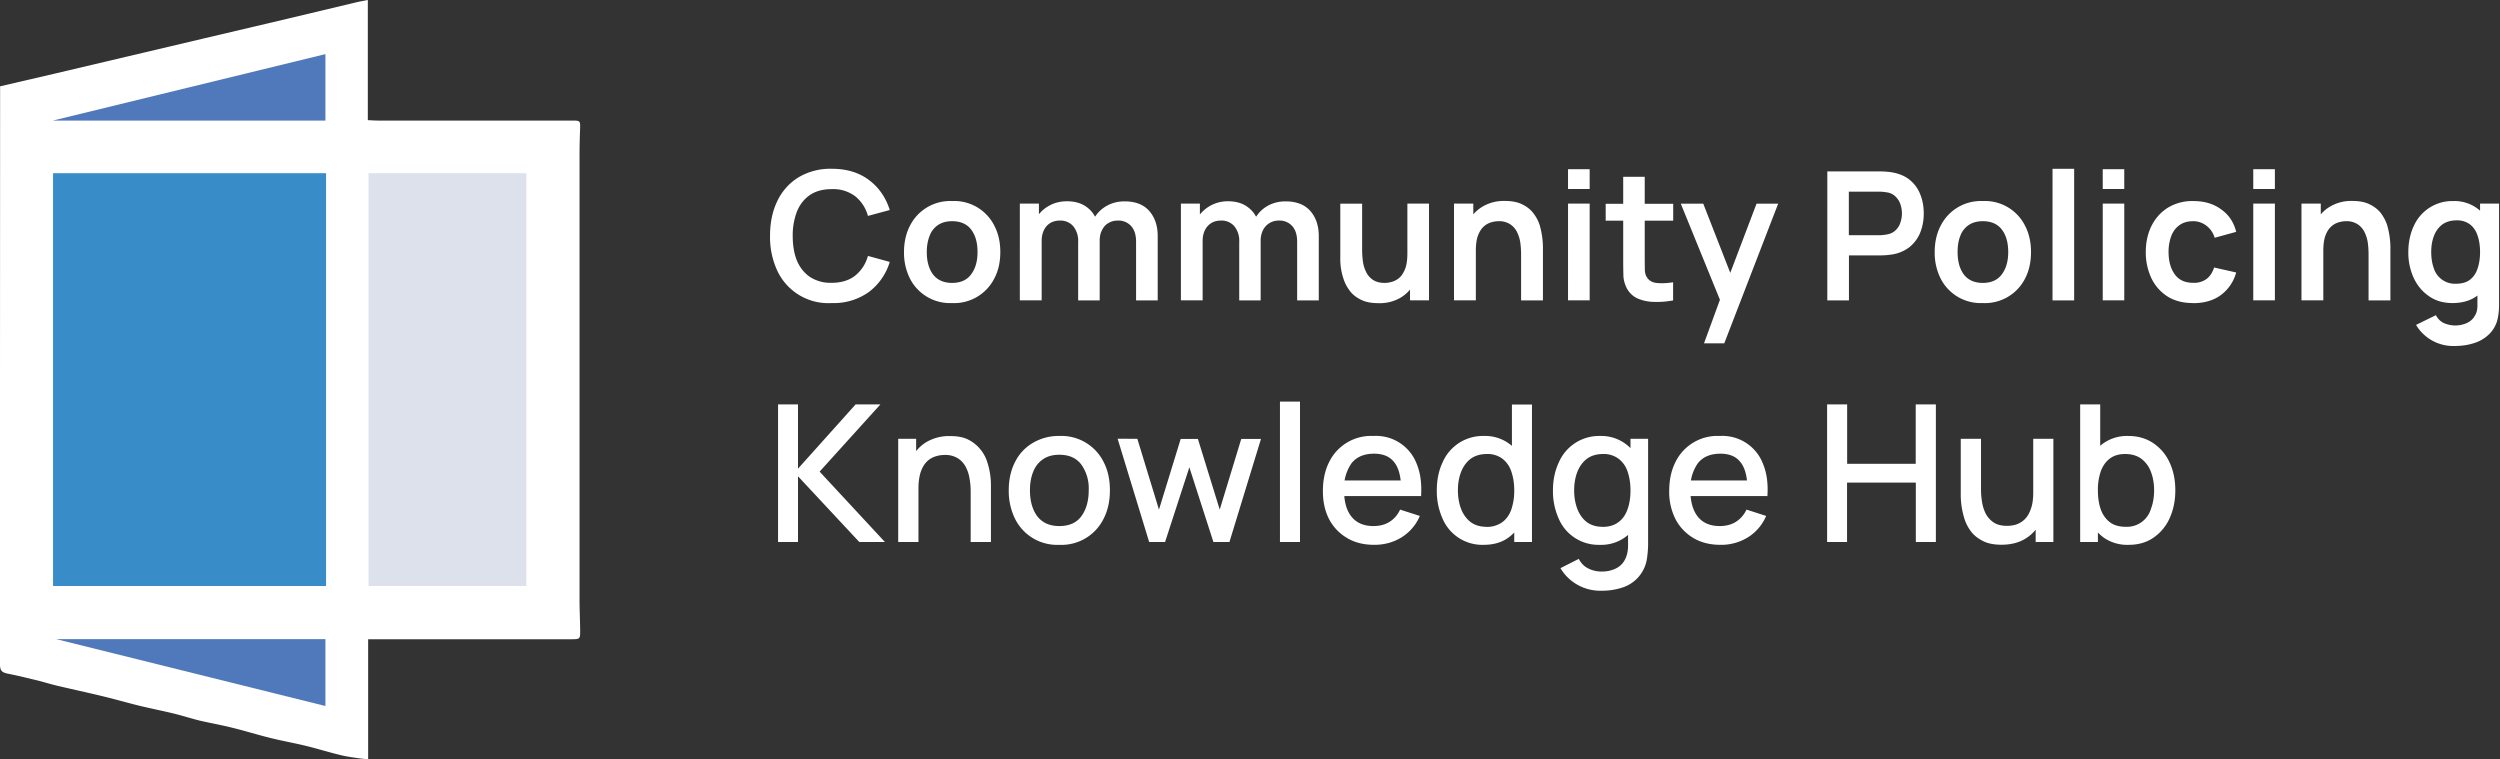
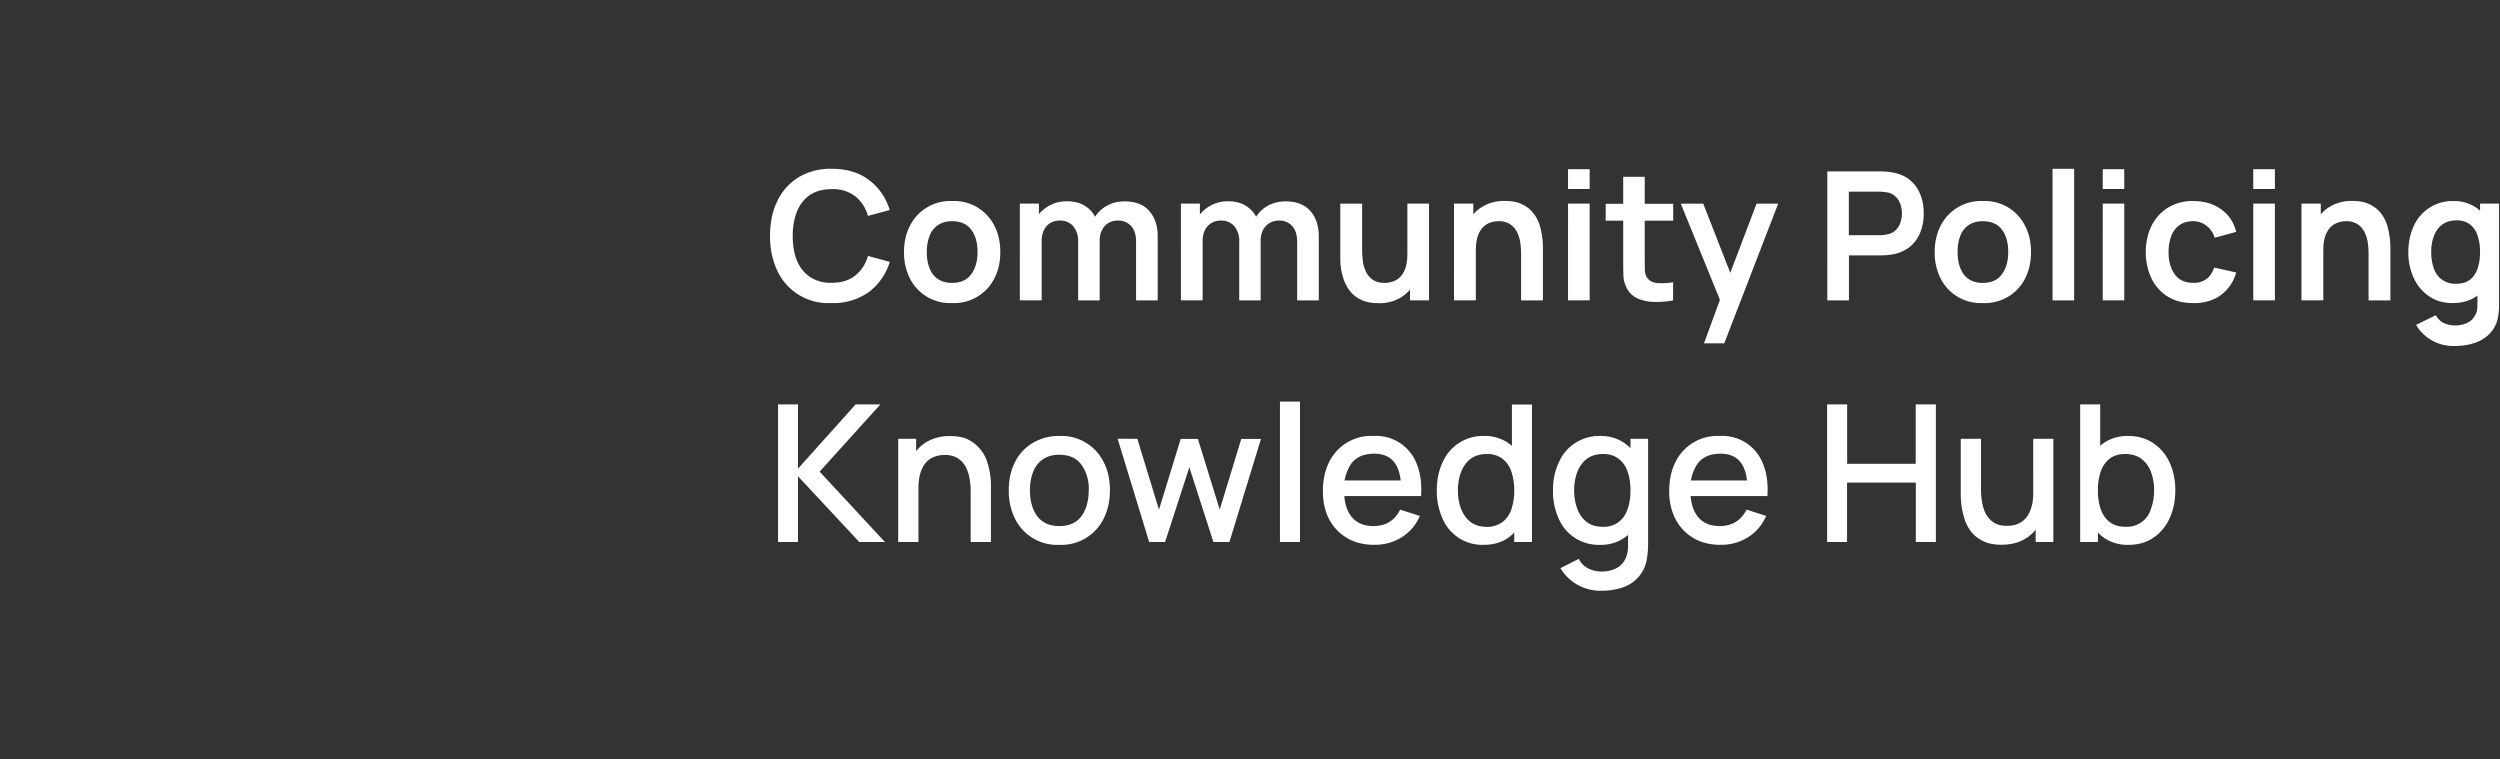
<svg xmlns="http://www.w3.org/2000/svg" width="237" height="72" fill="none">
  <rect width="100%" height="100%" fill="#333333" stroke="none" />
-   <path fill="#fff" d="M.02 8.18 5.1 7l6.87-1.62 7.2-1.7 8.07-1.9L33.77.22c.33-.08.66-.13 1.1-.22v11.39c.4.02.7.04.99.04H54.2c.84 0 .82.02.79.87a66.7 66.7 0 0 0-.05 2.8v41.7c0 .99.05 1.98.06 2.97 0 .81-.01.83-.83.83H34.9V72c-.84-.12-1.64-.2-2.41-.37-1.14-.26-2.26-.62-3.4-.9-1.13-.28-2.28-.48-3.41-.76-1.23-.3-2.43-.68-3.66-.98-1.02-.26-2.07-.44-3.1-.68-.8-.2-1.58-.45-2.38-.65-1.1-.27-2.23-.49-3.34-.76-1.18-.29-2.34-.63-3.52-.91-1.4-.34-2.8-.64-4.2-.97-.65-.15-1.3-.36-1.95-.52-.85-.2-1.7-.42-2.56-.59-.86-.16-.98-.28-.98-1.15L.01 8.84v-.66Z" />
-   <path fill="#5079BB" d="M30.85 66.93 5.33 60.59h25.52v6.34ZM5.05 11.42l25.8-6.29v6.3H5.05Z" />
-   <path fill="#388CC8" d="M5.03 16.42h25.88v39.13H5.03z" />
-   <path fill="#DCE1EC" d="M34.94 16.42H49.9v39.13H34.94z" />
  <path fill="#fff" d="M78.85 28.73a5.33 5.33 0 0 1-5.15-3.04 7.54 7.54 0 0 1-.7-3.32c0-1.27.23-2.37.7-3.33a5.28 5.28 0 0 1 2-2.23 5.9 5.9 0 0 1 3.15-.81c1.4 0 2.58.35 3.52 1.06.94.7 1.6 1.65 1.98 2.85l-2.07.56a3.6 3.6 0 0 0-1.2-1.86 3.47 3.47 0 0 0-2.23-.68c-.82 0-1.5.18-2.06.55-.54.37-.95.88-1.23 1.55a6.23 6.23 0 0 0-.41 2.34c0 .9.13 1.67.4 2.34.28.66.7 1.18 1.24 1.55a3.6 3.6 0 0 0 2.06.55c.9 0 1.65-.23 2.22-.68a3.6 3.6 0 0 0 1.21-1.87l2.07.57a5.58 5.58 0 0 1-1.98 2.85 5.72 5.72 0 0 1-3.52 1.05Zm11.41 0a4.26 4.26 0 0 1-4-2.33 5.44 5.44 0 0 1-.56-2.5c0-.97.2-1.81.58-2.53a4.26 4.26 0 0 1 3.98-2.31 4.24 4.24 0 0 1 4 2.33c.38.73.57 1.56.57 2.5 0 .96-.19 1.8-.58 2.53a4.26 4.26 0 0 1-4 2.31Zm0-1.91c.81 0 1.42-.28 1.81-.82.4-.54.6-1.24.6-2.1 0-.9-.2-1.6-.6-2.13-.4-.53-1-.8-1.81-.8-.55 0-1 .13-1.36.38a2.1 2.1 0 0 0-.78 1.03c-.17.43-.26.94-.26 1.52 0 .88.2 1.6.6 2.13.41.52 1.01.79 1.8.79Zm17.44 1.66v-5.57c0-.63-.15-1.12-.46-1.47a1.6 1.6 0 0 0-1.26-.53c-.33 0-.63.07-.89.23-.26.14-.46.36-.61.66-.16.29-.23.63-.23 1.03l-.91-.53c0-.63.13-1.2.42-1.67.3-.49.7-.87 1.2-1.14.49-.27 1.04-.4 1.65-.4 1.02 0 1.8.3 2.33.9.54.61.81 1.41.81 2.4v6.09h-2.04Zm-11.02 0V19.3h1.81v2.84h.26v6.33h-2.06Zm5.53 0v-5.54a2.2 2.2 0 0 0-.47-1.5 1.6 1.6 0 0 0-1.27-.53c-.52 0-.94.18-1.26.53-.3.36-.46.82-.46 1.4l-.92-.62c0-.6.15-1.13.44-1.6.3-.48.7-.85 1.19-1.12.5-.28 1.07-.42 1.69-.42.68 0 1.25.15 1.71.44.47.3.81.69 1.04 1.2.23.49.35 1.05.35 1.68v6.08h-2.04Zm20.76 0v-5.57c0-.63-.15-1.12-.46-1.47a1.6 1.6 0 0 0-1.27-.53 1.65 1.65 0 0 0-1.5.89 2.2 2.2 0 0 0-.23 1.03l-.9-.53a3.05 3.05 0 0 1 1.61-2.81c.5-.27 1.05-.4 1.66-.4 1.01 0 1.79.3 2.33.9.54.61.81 1.41.81 2.4v6.09h-2.05Zm-11.02 0V19.3h1.8v2.84h.26v6.33h-2.06Zm5.53 0v-5.54a2.2 2.2 0 0 0-.47-1.5 1.6 1.6 0 0 0-1.27-.53c-.52 0-.94.18-1.26.53-.31.36-.47.82-.47 1.4l-.91-.62c0-.6.14-1.13.44-1.6a3.39 3.39 0 0 1 2.88-1.54c.68 0 1.25.15 1.7.44.47.3.82.69 1.04 1.2.24.49.35 1.05.35 1.68v6.08h-2.03Zm13.19.26c-.68 0-1.24-.11-1.68-.34-.44-.22-.8-.51-1.05-.86a3.76 3.76 0 0 1-.58-1.12 5.91 5.91 0 0 1-.3-1.99v-5.12h2.07v4.42c0 .28.02.6.06.95.04.36.13.7.28 1.02.14.33.36.6.64.8.29.21.68.32 1.16.32.26 0 .52-.05.77-.13.26-.09.49-.23.7-.43.2-.21.37-.5.5-.86.12-.36.18-.82.18-1.38l1.21.52c0 .78-.15 1.49-.45 2.12a3.6 3.6 0 0 1-1.34 1.52 3.9 3.9 0 0 1-2.17.56Zm3-.26v-2.84h-.25V19.3h2.05v9.17h-1.8Zm10.53 0v-4.41c0-.3-.02-.61-.06-.96a3.3 3.3 0 0 0-.28-1.01 1.9 1.9 0 0 0-.65-.81 1.9 1.9 0 0 0-1.15-.32c-.26 0-.52.05-.77.13a1.8 1.8 0 0 0-.7.44c-.2.2-.37.49-.5.85-.12.36-.18.82-.18 1.38l-1.21-.52c0-.78.15-1.49.45-2.12a3.5 3.5 0 0 1 1.34-1.51 3.93 3.93 0 0 1 2.17-.57c.68 0 1.24.11 1.68.34.44.22.8.51 1.05.86.27.35.46.73.58 1.12a7.85 7.85 0 0 1 .3 1.99v5.12h-2.07Zm-6.36 0V19.3h1.83v2.84h.24v6.33h-2.07Zm10.81-10.56v-1.88h2.05v1.88h-2.05Zm0 10.56V19.3h2.05v9.17h-2.05Zm9.96 0c-.6.11-1.2.16-1.78.14a4.08 4.08 0 0 1-1.55-.31c-.46-.2-.8-.52-1.05-.96-.2-.4-.32-.8-.33-1.21a53 53 0 0 1-.02-1.4v-7.98h2.04v7.86l.01.96c.01.28.07.5.18.68.2.34.53.53.97.57.45.04.96.02 1.53-.07v1.72Zm-6.39-7.56v-1.6h6.4v1.6h-6.4Zm9.32 11.63 1.77-4.84.03 1.42-4-9.82h2.13l2.84 7.27h-.55l2.76-7.27h2.05l-5.11 13.24h-1.92Zm11.69-4.07V16.25h5.05a7.83 7.83 0 0 1 .97.07c.71.11 1.3.34 1.75.7.47.37.81.83 1.03 1.38.23.55.34 1.16.34 1.84a4.8 4.8 0 0 1-.34 1.83c-.23.55-.57 1-1.03 1.37a3.6 3.6 0 0 1-1.75.7 6.4 6.4 0 0 1-.97.07h-3v4.27h-2.05Zm2.05-6.18h2.91a4.82 4.82 0 0 0 .78-.09c.34-.08.6-.23.8-.45.2-.21.33-.45.41-.73a2.66 2.66 0 0 0 0-1.6 1.8 1.8 0 0 0-.42-.73 1.43 1.43 0 0 0-.8-.45 4.82 4.82 0 0 0-.77-.08h-2.92v4.13Zm12.69 6.43a4.26 4.26 0 0 1-4-2.33 5.43 5.43 0 0 1-.56-2.5c0-.97.2-1.81.58-2.53a4.26 4.26 0 0 1 3.98-2.31 4.24 4.24 0 0 1 4 2.33c.38.73.57 1.56.57 2.5 0 .96-.19 1.8-.57 2.53a4.26 4.26 0 0 1-4 2.31Zm0-1.91c.81 0 1.42-.28 1.81-.82.4-.54.6-1.24.6-2.1 0-.9-.2-1.6-.6-2.13-.4-.53-1-.8-1.81-.8-.55 0-1 .13-1.36.38a2.1 2.1 0 0 0-.78 1.03c-.17.43-.25.94-.25 1.52 0 .88.2 1.6.6 2.13.4.52 1 .79 1.79.79Zm6.61 1.66V16h2.05v12.48h-2.05Zm4.76-10.56v-1.88h2.04v1.88h-2.04Zm0 10.56V19.3h2.04v9.17h-2.04Zm8.56.25c-.94 0-1.74-.2-2.41-.62a4.2 4.2 0 0 1-1.54-1.74 5.74 5.74 0 0 1-.53-2.47c0-.94.19-1.78.55-2.5.37-.73.89-1.3 1.56-1.72a4.46 4.46 0 0 1 2.4-.62c1.04 0 1.92.26 2.64.79.73.52 1.2 1.23 1.42 2.13l-2.04.56a2.2 2.2 0 0 0-.79-1.15 2.03 2.03 0 0 0-1.25-.42c-.53 0-.97.13-1.32.39-.34.25-.6.6-.76 1.03a4.3 4.3 0 0 0-.25 1.5c0 .88.2 1.58.59 2.12.39.54.97.8 1.74.8a2 2 0 0 0 1.28-.37c.32-.25.55-.6.71-1.08l2.09.47A3.95 3.95 0 0 1 210.5 28c-.7.5-1.57.74-2.6.74Zm5.71-10.81v-1.88h2.05v1.88h-2.05Zm0 10.56V19.3h2.05v9.17h-2.05Zm10.93 0v-4.41c0-.3-.02-.61-.06-.96a3.3 3.3 0 0 0-.28-1.01 1.9 1.9 0 0 0-.65-.81 1.9 1.9 0 0 0-1.15-.32c-.26 0-.52.05-.77.13a1.8 1.8 0 0 0-.7.44c-.2.2-.37.49-.5.85-.12.36-.18.82-.18 1.38l-1.21-.52c0-.78.15-1.49.45-2.12a3.5 3.5 0 0 1 1.34-1.51 3.93 3.93 0 0 1 2.17-.57c.68 0 1.24.11 1.68.34.44.22.8.51 1.06.86.25.35.45.73.57 1.12a7.89 7.89 0 0 1 .3 1.99v5.12h-2.07Zm-6.36 0V19.3h1.83v2.84h.24v6.33h-2.07Zm14.5 4.32a4.1 4.1 0 0 1-3.64-2l1.88-.92c.18.33.42.58.74.74a2.71 2.71 0 0 0 2.16.02c.34-.15.6-.37.77-.67.2-.29.28-.65.27-1.08v-2.6h.25V19.3h1.8v9.61a6.07 6.07 0 0 1-.13 1.3 2.9 2.9 0 0 1-.79 1.45 3.5 3.5 0 0 1-1.43.86c-.57.19-1.2.28-1.88.28Zm-.18-4.07c-.84 0-1.58-.2-2.2-.63-.64-.43-1.12-1-1.47-1.73a5.71 5.71 0 0 1-.52-2.47c0-.93.18-1.76.52-2.48a3.99 3.99 0 0 1 3.74-2.36 3.65 3.65 0 0 1 3.54 2.36c.3.73.46 1.55.46 2.48 0 .9-.15 1.73-.46 2.47a3.9 3.9 0 0 1-1.36 1.73c-.6.42-1.36.63-2.25.63Zm.31-1.83c.55 0 1-.12 1.33-.37.34-.26.58-.61.73-1.06.16-.46.24-.98.24-1.57 0-.6-.08-1.13-.24-1.58-.15-.45-.39-.8-.72-1.05a2.02 2.02 0 0 0-1.27-.38c-.55 0-1 .14-1.36.4-.35.27-.62.64-.79 1.1-.17.45-.25.95-.25 1.5 0 .57.08 1.07.24 1.53a2.1 2.1 0 0 0 2.09 1.48ZM73.76 51.38V38.34h1.89v6.09l5.46-6.09h2.35l-5.76 6.37 6.19 6.67h-2.43l-5.81-6.23v6.23h-1.9Zm18.26 0v-4.8c0-.39-.03-.78-.1-1.17a3.5 3.5 0 0 0-.36-1.13 2.13 2.13 0 0 0-.75-.83 2.25 2.25 0 0 0-1.26-.32c-.34 0-.66.06-.96.17a2 2 0 0 0-.8.54c-.22.25-.4.57-.53.98-.12.4-.19.9-.19 1.47l-1.17-.44c0-.89.16-1.67.5-2.35.32-.68.8-1.21 1.42-1.59a4.24 4.24 0 0 1 2.26-.57c.67 0 1.24.1 1.7.33a3.58 3.58 0 0 1 1.77 2.01 7.05 7.05 0 0 1 .39 2.27v5.43h-1.92Zm-6.87 0V41.6h1.7v2.83h.22v6.95h-1.92Zm15.27.27a4.45 4.45 0 0 1-4.2-2.48 5.98 5.98 0 0 1-.59-2.69c0-1.02.2-1.91.6-2.69a4.3 4.3 0 0 1 1.68-1.8 4.76 4.76 0 0 1 2.51-.66 4.46 4.46 0 0 1 4.21 2.48c.4.77.59 1.66.59 2.67 0 1.02-.2 1.92-.6 2.7a4.45 4.45 0 0 1-4.2 2.47Zm0-1.78c.94 0 1.64-.31 2.1-.94.46-.64.69-1.45.69-2.45a3.9 3.9 0 0 0-.7-2.44c-.47-.62-1.16-.93-2.09-.93-.63 0-1.15.15-1.56.44-.41.28-.72.68-.92 1.19-.2.5-.3 1.08-.3 1.74 0 1.03.24 1.85.7 2.47.48.61 1.17.92 2.08.92Zm8.52 1.51-2.99-9.79 1.87.01 2.05 6.71 2.06-6.7h1.63l2.07 6.7 2.04-6.7h1.87l-2.99 9.77h-1.52l-2.28-7.08-2.3 7.08h-1.51Zm12.4 0V38.07h1.9v13.31h-1.9Zm8.95.27c-.97 0-1.83-.2-2.56-.63a4.5 4.5 0 0 1-1.72-1.78c-.4-.77-.6-1.66-.6-2.67 0-1.07.2-2 .6-2.78a4.42 4.42 0 0 1 4.19-2.46 4.12 4.12 0 0 1 4.11 2.66c.35.85.48 1.86.41 3.04h-1.89v-.7c-.01-1.13-.23-1.97-.65-2.5-.42-.55-1.06-.82-1.91-.82-.95 0-1.66.3-2.14.9a4.07 4.07 0 0 0-.71 2.58c0 1.08.23 1.91.71 2.5.48.59 1.17.88 2.07.88.59 0 1.1-.13 1.53-.4.43-.27.77-.66 1-1.16l1.87.6a4.4 4.4 0 0 1-1.73 2.03c-.78.48-1.64.71-2.58.71Zm-3.49-4.62v-1.48h6.98v1.48h-6.98Zm13.84 4.62a4.09 4.09 0 0 1-3.9-2.52 6.33 6.33 0 0 1-.53-2.65c0-.98.18-1.86.54-2.63a4.15 4.15 0 0 1 3.92-2.52 3.87 3.87 0 0 1 3.76 2.52c.32.78.49 1.65.49 2.63s-.16 1.86-.5 2.64c-.32.78-.8 1.4-1.43 1.85-.63.46-1.42.68-2.35.68Zm.26-1.7a2.5 2.5 0 0 0 1.52-.45c.4-.3.68-.7.86-1.22a5.5 5.5 0 0 0 .27-1.8c0-.67-.1-1.27-.28-1.79a2.5 2.5 0 0 0-.85-1.21 2.34 2.34 0 0 0-1.46-.44c-.63 0-1.14.16-1.55.46-.4.31-.7.73-.9 1.24-.2.52-.3 1.1-.3 1.74 0 .65.1 1.23.3 1.76.2.52.5.93.89 1.24.4.3.9.46 1.5.46Zm2.65 1.43v-7.03h-.22v-6h1.9v13.03h-1.68ZM151.8 56a4.38 4.38 0 0 1-3.87-2.14l1.74-.88c.21.41.51.72.9.91.4.2.81.29 1.24.29a3 3 0 0 0 1.38-.29c.38-.19.67-.47.86-.85.2-.38.3-.85.29-1.41v-2.74h.23V41.6h1.67v10.04a9.75 9.75 0 0 1-.13 1.45 3.4 3.4 0 0 1-2.28 2.6 6.1 6.1 0 0 1-2.03.31Zm-.15-4.35a4.09 4.09 0 0 1-3.9-2.52 6.33 6.33 0 0 1-.53-2.65c0-.98.19-1.86.55-2.63a4.15 4.15 0 0 1 3.92-2.52 3.87 3.87 0 0 1 3.75 2.52c.33.78.5 1.65.5 2.63s-.17 1.86-.5 2.64a3.87 3.87 0 0 1-3.79 2.53Zm.26-1.7c.63 0 1.13-.16 1.52-.45.4-.3.68-.7.86-1.22.19-.52.28-1.12.28-1.8 0-.67-.1-1.27-.28-1.79a2.5 2.5 0 0 0-.86-1.21 2.34 2.34 0 0 0-1.45-.44c-.63 0-1.15.16-1.55.46-.4.31-.7.73-.9 1.24-.2.52-.3 1.1-.3 1.74 0 .65.1 1.23.3 1.76.2.52.49.93.88 1.24.4.3.9.46 1.5.46Zm11.21 1.7c-.97 0-1.83-.2-2.56-.63a4.5 4.5 0 0 1-1.71-1.78 5.71 5.71 0 0 1-.61-2.67c0-1.07.2-2 .6-2.78a4.42 4.42 0 0 1 4.19-2.46 4.12 4.12 0 0 1 4.11 2.66c.35.85.49 1.86.41 3.04h-1.89v-.7c-.01-1.13-.23-1.97-.65-2.5-.42-.55-1.05-.82-1.91-.82-.95 0-1.66.3-2.14.9a4.07 4.07 0 0 0-.71 2.58c0 1.08.24 1.91.71 2.5.48.59 1.17.88 2.07.88.59 0 1.1-.13 1.53-.4.43-.27.77-.66 1.01-1.16l1.86.6a4.4 4.4 0 0 1-1.73 2.03 4.8 4.8 0 0 1-2.58.71Zm-3.49-4.62v-1.48h6.98v1.48h-6.98Zm13.58 4.35V38.34h1.9v5.63h6.5v-5.63h1.91v13.04h-1.9v-5.63h-6.52v5.63h-1.89Zm16.54.26c-.68 0-1.25-.1-1.7-.32-.46-.22-.84-.5-1.13-.85a4.1 4.1 0 0 1-.65-1.16 7.79 7.79 0 0 1-.39-2.27V41.6h1.92v4.81c0 .38.03.77.1 1.18.06.4.18.77.35 1.11.19.35.44.62.75.83.33.22.75.32 1.27.32.34 0 .66-.05.96-.16.3-.12.57-.3.79-.54.23-.25.4-.58.53-.98.14-.4.2-.9.2-1.48l1.18.44c0 .9-.17 1.68-.5 2.36-.33.68-.8 1.2-1.43 1.58-.62.38-1.37.57-2.25.57Zm3.23-.26v-2.82h-.23V41.6h1.91v9.78h-1.68Zm8.82.27a3.9 3.9 0 0 1-2.36-.68 4.27 4.27 0 0 1-1.44-1.85 6.77 6.77 0 0 1-.49-2.64c0-.98.16-1.85.48-2.63.32-.78.8-1.4 1.43-1.84a3.91 3.91 0 0 1 2.34-.68c.91 0 1.7.23 2.37.68a4.37 4.37 0 0 1 1.55 1.84c.36.77.54 1.65.54 2.63s-.18 1.86-.54 2.65a4.4 4.4 0 0 1-1.53 1.84c-.66.46-1.45.68-2.36.68Zm-4.6-.27V38.34h1.9v6h-.22v7.04h-1.69Zm4.33-1.44a2.37 2.37 0 0 0 2.38-1.7c.2-.53.3-1.11.3-1.76 0-.64-.1-1.22-.3-1.74a2.7 2.7 0 0 0-.9-1.24c-.4-.3-.92-.46-1.54-.46-.6 0-1.09.15-1.47.44-.38.29-.66.7-.85 1.21a5.44 5.44 0 0 0-.27 1.8c0 .67.09 1.27.27 1.79.18.51.47.92.86 1.22.39.3.9.44 1.52.44Z" />
</svg>